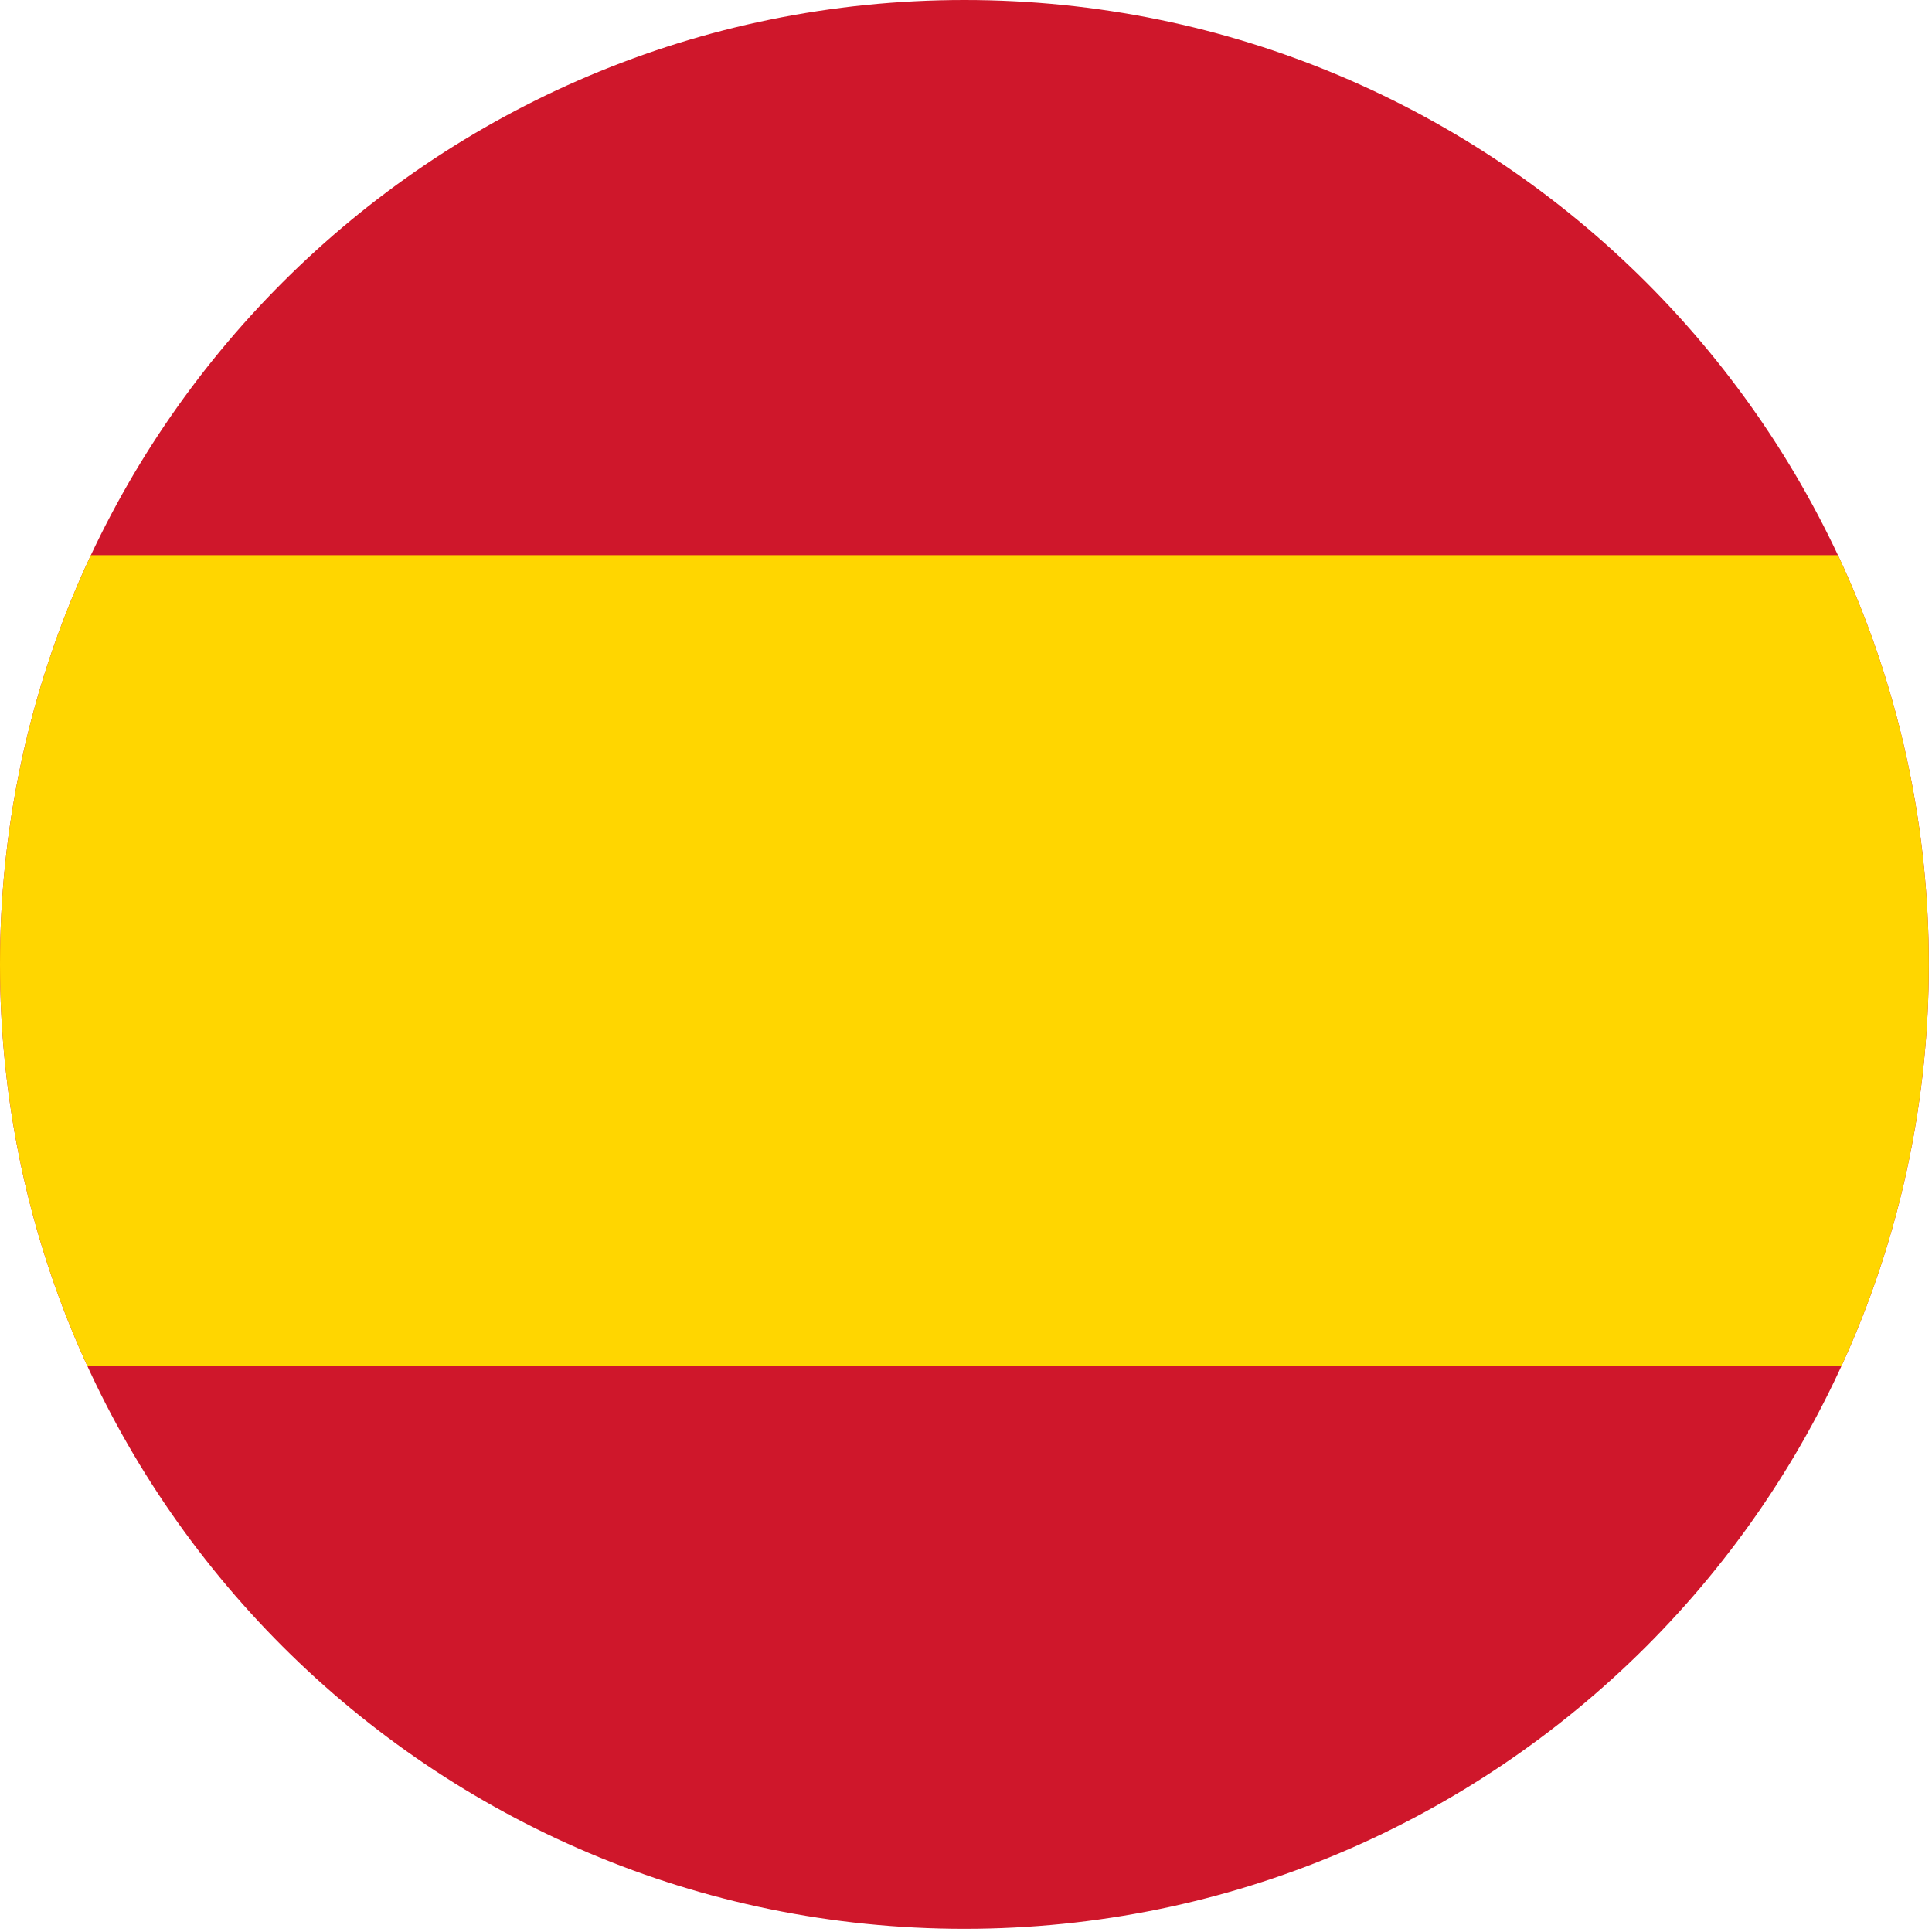
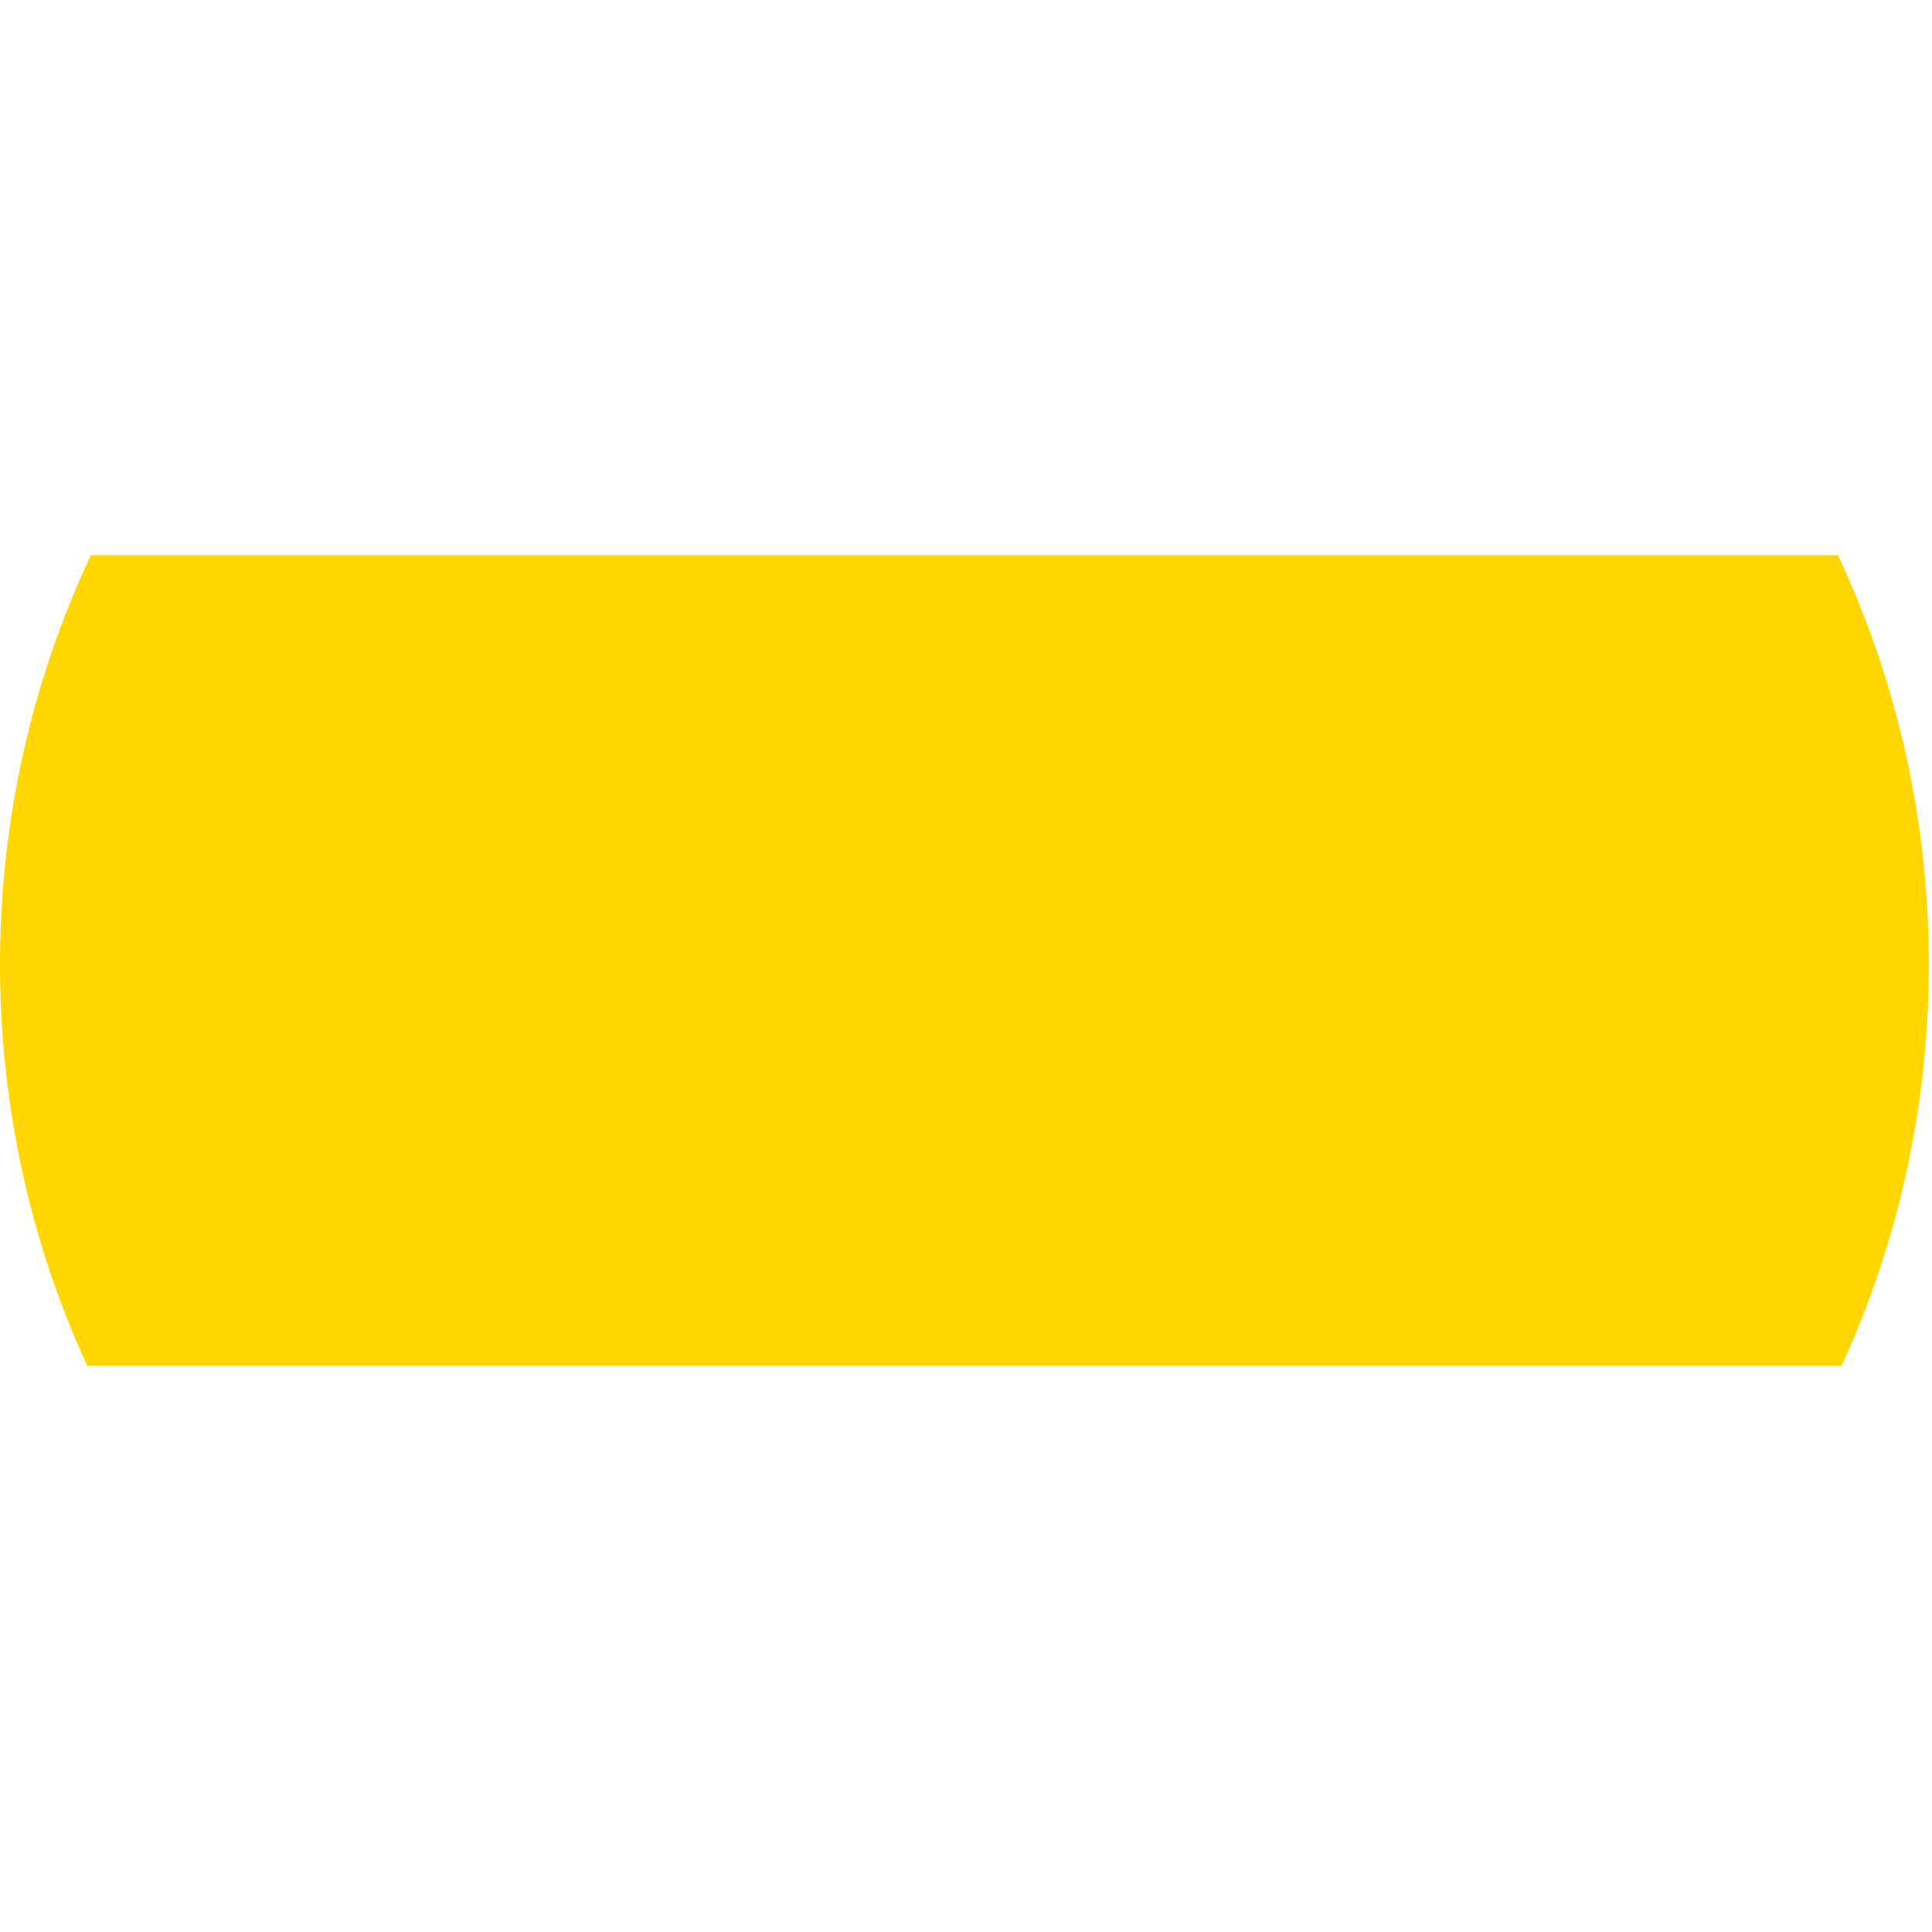
<svg xmlns="http://www.w3.org/2000/svg" width="174" height="174" viewBox="0 0 174 174" fill="none">
-   <path d="M86.857 173.714C134.827 173.714 173.714 134.827 173.714 86.857C173.714 38.887 134.827 0 86.857 0C38.887 0 0 38.887 0 86.857C0 134.827 38.887 173.714 86.857 173.714Z" fill="#CF172B" />
  <path fill-rule="evenodd" clip-rule="evenodd" d="M7.854 123H165.86C170.903 111.995 173.714 99.754 173.714 86.857C173.714 73.68 170.78 61.188 165.529 50H8.186C2.935 61.188 0 73.68 0 86.857C0 99.754 2.811 111.995 7.854 123Z" fill="#FFD600" />
</svg>